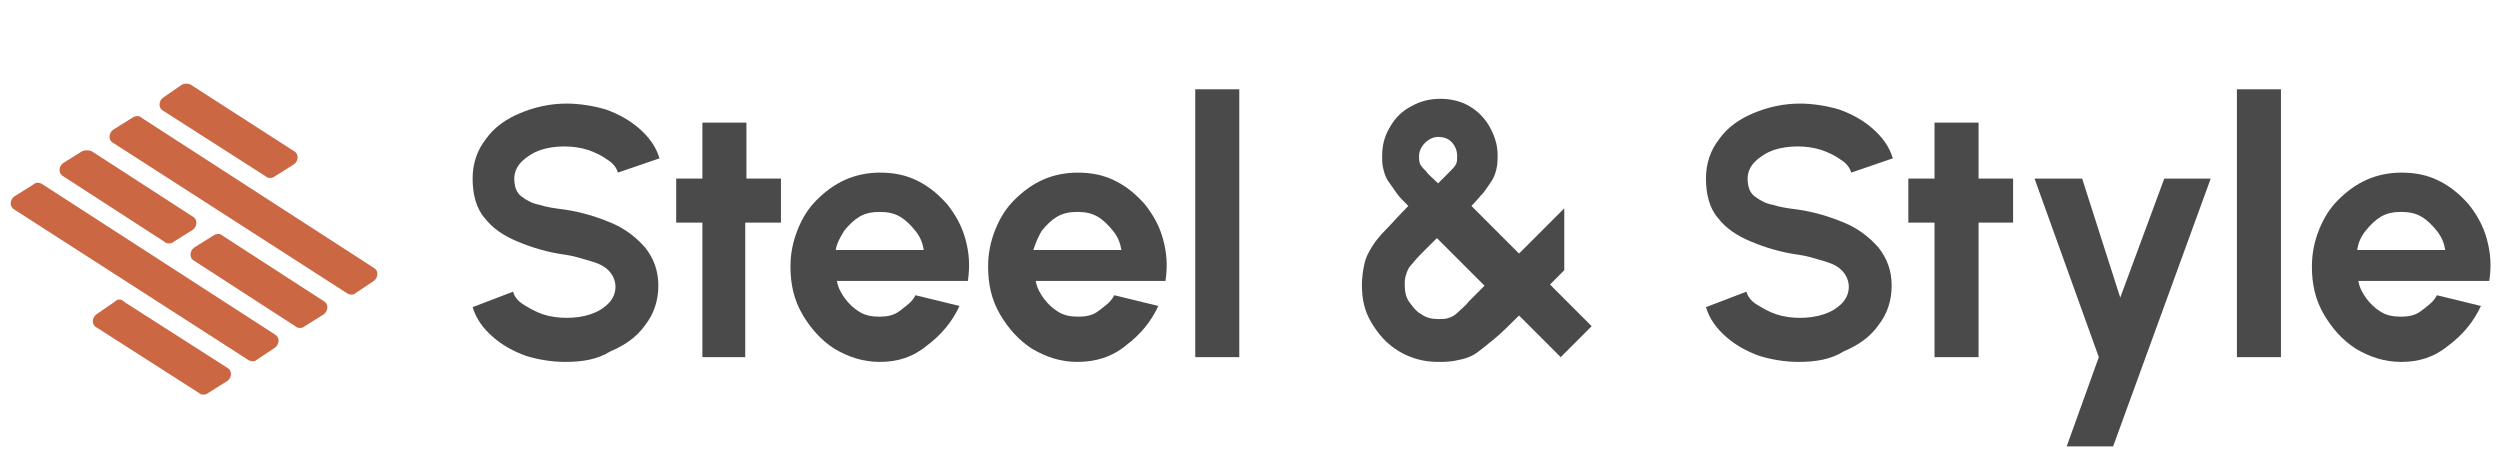
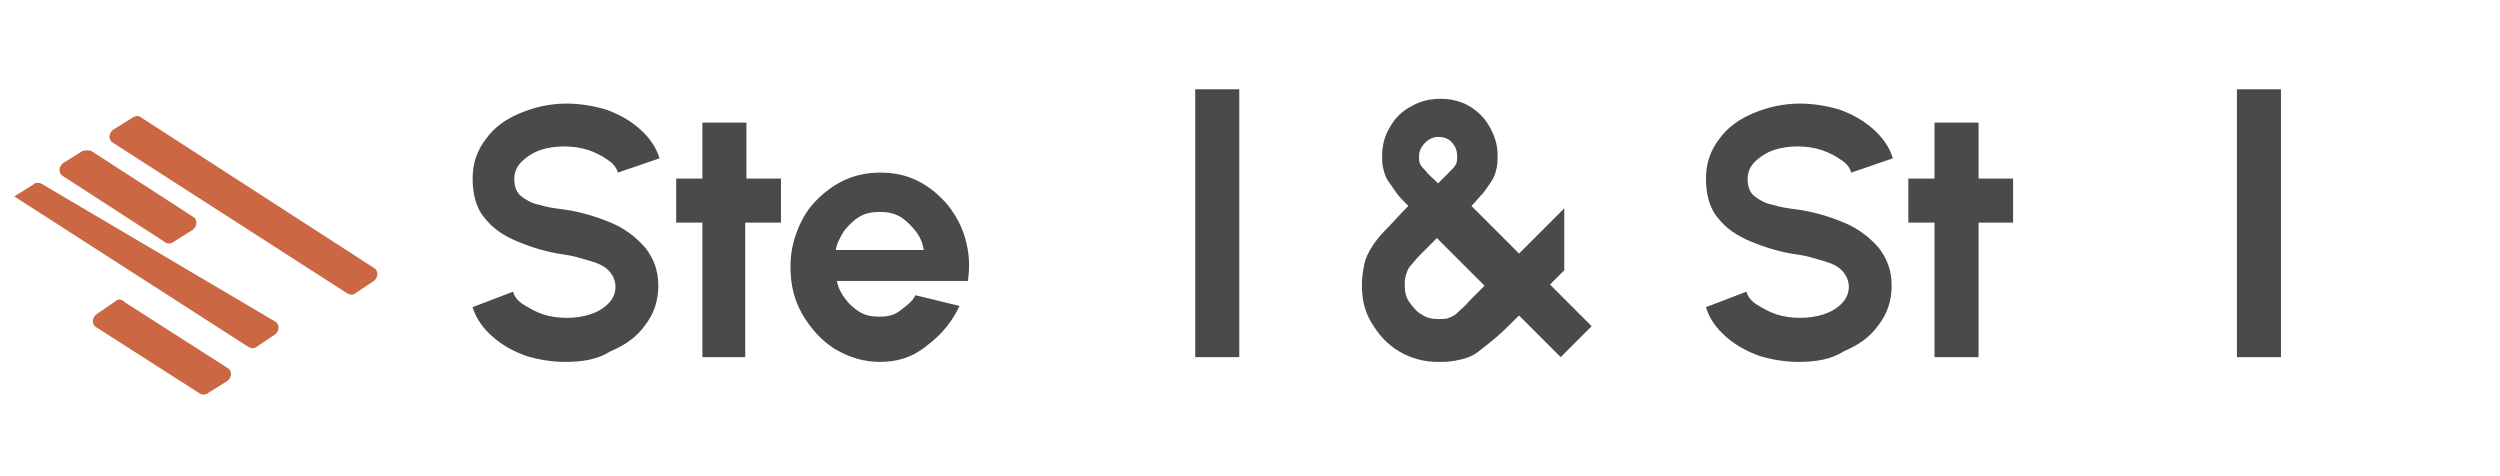
<svg xmlns="http://www.w3.org/2000/svg" version="1.1" id="Layer_1" x="0px" y="0px" viewBox="0 0 210 40" style="enable-background:new 0 0 210 40;" xml:space="preserve">
  <style type="text/css"> .st0{fill:#CB6843;} .st1{fill:#4A4A4A;} </style>
  <g>
    <g>
-       <path class="st0" d="M15.3,7.1l-1.6,1.1c-0.4,0.3-0.4,0.9,0,1.1l8.6,5.5c0.2,0.2,0.6,0.2,0.8,0l1.6-1c0.4-0.3,0.4-0.9,0-1.1 L16,7.1C15.8,7,15.5,7,15.3,7.1z" />
      <path class="st0" d="M11.1,9.9l-1.6,1c-0.4,0.3-0.4,0.9,0,1.1l19.6,12.6c0.3,0.2,0.6,0.2,0.8,0l1.5-1c0.4-0.3,0.4-0.9,0-1.1 L11.9,9.9C11.7,9.7,11.4,9.7,11.1,9.9z" />
      <path class="st0" d="M6.9,12.7l-1.6,1c-0.4,0.3-0.4,0.9,0,1.1l8.5,5.5c0.2,0.2,0.6,0.2,0.8,0l1.6-1c0.4-0.3,0.4-0.9,0-1.1 l-8.5-5.5C7.5,12.6,7.1,12.6,6.9,12.7z" />
-       <path class="st0" d="M17.9,19.8l-1.6,1c-0.4,0.3-0.4,0.9,0,1.1l8.5,5.5c0.2,0.2,0.6,0.2,0.8,0l1.6-1c0.4-0.3,0.4-0.9,0-1.1 l-8.5-5.5C18.5,19.6,18.2,19.6,17.9,19.8z" />
-       <path class="st0" d="M2.8,15.5l-1.6,1c-0.4,0.3-0.4,0.9,0,1.1l19.6,12.6c0.3,0.2,0.6,0.2,0.8,0l1.5-1c0.4-0.3,0.4-0.9,0-1.1 L3.6,15.5C3.3,15.3,3,15.3,2.8,15.5z" />
+       <path class="st0" d="M2.8,15.5l-1.6,1l19.6,12.6c0.3,0.2,0.6,0.2,0.8,0l1.5-1c0.4-0.3,0.4-0.9,0-1.1 L3.6,15.5C3.3,15.3,3,15.3,2.8,15.5z" />
      <path class="st0" d="M9.7,25.3l-1.6,1.1c-0.4,0.3-0.4,0.9,0,1.1l8.6,5.5c0.2,0.2,0.6,0.2,0.8,0l1.6-1c0.4-0.3,0.4-0.9,0-1.1 l-8.6-5.5C10.2,25.1,9.9,25.1,9.7,25.3z" />
    </g>
    <g>
      <path class="st1" d="M47.5,30.4c-1.2,0-2.3-0.2-3.3-0.5c-1.1-0.4-2-0.9-2.8-1.6c-0.8-0.7-1.4-1.5-1.7-2.5l3.4-1.3 c0.1,0.4,0.4,0.8,0.9,1.1s1,0.6,1.6,0.8c0.6,0.2,1.3,0.3,2,0.3c0.7,0,1.4-0.1,2-0.3s1.1-0.5,1.5-0.9c0.4-0.4,0.6-0.9,0.6-1.4 c0-0.5-0.2-1-0.6-1.4c-0.4-0.4-0.9-0.6-1.6-0.8s-1.3-0.4-2-0.5c-1.5-0.2-2.8-0.6-4-1.1c-1.2-0.5-2.1-1.1-2.8-2c-0.7-0.8-1-2-1-3.3 c0-1.3,0.4-2.4,1.1-3.3c0.7-1,1.7-1.7,2.9-2.2c1.2-0.5,2.5-0.8,3.9-0.8c1.1,0,2.3,0.2,3.3,0.5c1.1,0.4,2,0.9,2.8,1.6 c0.8,0.7,1.4,1.5,1.7,2.5l-3.5,1.2c-0.1-0.4-0.4-0.8-0.9-1.1c-0.4-0.3-1-0.6-1.6-0.8c-0.6-0.2-1.3-0.3-2-0.3c-0.7,0-1.4,0.1-2,0.3 c-0.6,0.2-1.2,0.6-1.6,1c-0.4,0.4-0.6,0.9-0.6,1.4c0,0.7,0.2,1.2,0.6,1.5s0.9,0.6,1.5,0.7c0.6,0.2,1.3,0.3,2.1,0.4 c1.4,0.2,2.7,0.6,3.9,1.1c1.2,0.5,2.1,1.2,2.9,2.1c0.7,0.9,1.1,1.9,1.1,3.2c0,1.3-0.4,2.4-1.1,3.3c-0.7,1-1.7,1.7-2.9,2.2 C50.2,30.2,48.9,30.4,47.5,30.4z" />
      <path class="st1" d="M65.5,18.7h-2.9V30H59V18.7h-2.2V15H59v-4.7h3.7V15h2.9V18.7z" />
      <path class="st1" d="M73.9,30.4c-1.4,0-2.6-0.4-3.8-1.1c-1.1-0.7-2-1.7-2.7-2.9c-0.7-1.2-1-2.5-1-4c0-1.1,0.2-2.1,0.6-3.1 c0.4-1,0.9-1.8,1.6-2.5c0.7-0.7,1.5-1.3,2.4-1.7c0.9-0.4,1.9-0.6,2.9-0.6c1.2,0,2.2,0.2,3.2,0.7c1,0.5,1.8,1.2,2.5,2 c0.7,0.9,1.2,1.8,1.5,2.9c0.3,1.1,0.4,2.2,0.2,3.5h-11c0.1,0.6,0.4,1.1,0.7,1.5c0.3,0.4,0.7,0.8,1.2,1.1c0.5,0.3,1,0.4,1.7,0.4 c0.6,0,1.2-0.1,1.7-0.5s1-0.7,1.3-1.3l3.7,0.9c-0.6,1.3-1.5,2.4-2.7,3.3C76.7,30,75.4,30.4,73.9,30.4z M70.2,21h7.4 c-0.1-0.6-0.3-1.1-0.7-1.6c-0.4-0.5-0.8-0.9-1.3-1.2c-0.5-0.3-1.1-0.4-1.7-0.4c-0.6,0-1.2,0.1-1.7,0.4c-0.5,0.3-0.9,0.7-1.3,1.2 C70.6,19.9,70.3,20.4,70.2,21z" />
-       <path class="st1" d="M90.5,30.4c-1.4,0-2.6-0.4-3.8-1.1c-1.1-0.7-2-1.7-2.7-2.9c-0.7-1.2-1-2.5-1-4c0-1.1,0.2-2.1,0.6-3.1 c0.4-1,0.9-1.8,1.6-2.5c0.7-0.7,1.5-1.3,2.4-1.7c0.9-0.4,1.9-0.6,2.9-0.6c1.2,0,2.2,0.2,3.2,0.7c1,0.5,1.8,1.2,2.5,2 c0.7,0.9,1.2,1.8,1.5,2.9c0.3,1.1,0.4,2.2,0.2,3.5H87c0.1,0.6,0.4,1.1,0.7,1.5c0.3,0.4,0.7,0.8,1.2,1.1c0.5,0.3,1,0.4,1.7,0.4 c0.6,0,1.2-0.1,1.7-0.5s1-0.7,1.3-1.3l3.7,0.9c-0.6,1.3-1.5,2.4-2.7,3.3C93.4,30,92,30.4,90.5,30.4z M86.8,21h7.4 c-0.1-0.6-0.3-1.1-0.7-1.6c-0.4-0.5-0.8-0.9-1.3-1.2c-0.5-0.3-1.1-0.4-1.7-0.4c-0.6,0-1.2,0.1-1.7,0.4c-0.5,0.3-0.9,0.7-1.3,1.2 C87.2,19.9,87,20.4,86.8,21z" />
      <path class="st1" d="M100.4,30V7.5h3.7V30H100.4z" />
      <path class="st1" d="M120.8,30.4c-1.2,0-2.3-0.3-3.3-0.9c-1-0.6-1.7-1.4-2.3-2.4c-0.6-1-0.8-2-0.8-3.2c0-0.6,0.1-1.2,0.2-1.7 c0.1-0.5,0.3-0.9,0.6-1.4s0.7-1,1.2-1.5s1.1-1.2,1.9-2c-0.4-0.4-0.8-0.8-1-1.1s-0.5-0.7-0.7-1c-0.2-0.3-0.3-0.6-0.4-1 s-0.1-0.7-0.1-1.1c0-0.9,0.2-1.7,0.7-2.5c0.4-0.7,1-1.3,1.8-1.7c0.7-0.4,1.5-0.6,2.4-0.6c0.9,0,1.7,0.2,2.4,0.6 c0.7,0.4,1.3,1,1.7,1.7c0.4,0.7,0.7,1.5,0.7,2.4c0,0.4,0,0.8-0.1,1.2s-0.2,0.7-0.4,1s-0.4,0.6-0.7,1c-0.3,0.3-0.6,0.7-1,1.1l4,4 l3.8-3.8v5.2l-1.2,1.2l3.5,3.5l-2.6,2.6l-3.5-3.5c-0.8,0.8-1.4,1.4-2,1.9s-1.1,0.9-1.5,1.2s-0.9,0.5-1.4,0.6 C121.9,30.4,121.4,30.4,120.8,30.4z M120.8,26.8c0.3,0,0.7,0,0.9-0.1c0.3-0.1,0.5-0.2,0.8-0.5s0.6-0.5,0.9-0.9 c0.4-0.4,0.8-0.8,1.3-1.3l-4-4c-0.6,0.6-1,1-1.4,1.4c-0.4,0.4-0.6,0.7-0.8,0.9s-0.3,0.5-0.4,0.8S118,23.6,118,24 c0,0.5,0.1,1,0.4,1.4c0.3,0.4,0.6,0.8,1,1C119.8,26.7,120.3,26.8,120.8,26.8z M120.8,15.4c0.4-0.4,0.8-0.8,1-1 c0.2-0.2,0.4-0.4,0.5-0.6c0.1-0.2,0.1-0.4,0.1-0.7c0-0.5-0.2-0.9-0.5-1.2s-0.7-0.4-1.1-0.4c-0.4,0-0.8,0.2-1.1,0.5 c-0.3,0.3-0.5,0.7-0.5,1.1c0,0.3,0,0.5,0.1,0.7c0.1,0.2,0.3,0.4,0.5,0.6C120,14.7,120.4,15,120.8,15.4z" />
      <path class="st1" d="M151.1,30.4c-1.2,0-2.3-0.2-3.3-0.5c-1.1-0.4-2-0.9-2.8-1.6c-0.8-0.7-1.4-1.5-1.7-2.5l3.4-1.3 c0.1,0.4,0.4,0.8,0.9,1.1s1,0.6,1.6,0.8c0.6,0.2,1.3,0.3,2,0.3c0.7,0,1.4-0.1,2-0.3s1.1-0.5,1.5-0.9c0.4-0.4,0.6-0.9,0.6-1.4 c0-0.5-0.2-1-0.6-1.4c-0.4-0.4-0.9-0.6-1.6-0.8s-1.3-0.4-2-0.5c-1.5-0.2-2.8-0.6-4-1.1c-1.2-0.5-2.1-1.1-2.8-2c-0.7-0.8-1-2-1-3.3 c0-1.3,0.4-2.4,1.1-3.3c0.7-1,1.7-1.7,2.9-2.2c1.2-0.5,2.5-0.8,3.9-0.8c1.1,0,2.3,0.2,3.3,0.5c1.1,0.4,2,0.9,2.8,1.6 c0.8,0.7,1.4,1.5,1.7,2.5l-3.5,1.2c-0.1-0.4-0.4-0.8-0.9-1.1c-0.4-0.3-1-0.6-1.6-0.8c-0.6-0.2-1.3-0.3-2-0.3c-0.7,0-1.4,0.1-2,0.3 c-0.6,0.2-1.2,0.6-1.6,1c-0.4,0.4-0.6,0.9-0.6,1.4c0,0.7,0.2,1.2,0.6,1.5s0.9,0.6,1.5,0.7c0.6,0.2,1.3,0.3,2.1,0.4 c1.4,0.2,2.7,0.6,3.9,1.1c1.2,0.5,2.1,1.2,2.9,2.1c0.7,0.9,1.1,1.9,1.1,3.2c0,1.3-0.4,2.4-1.1,3.3c-0.7,1-1.7,1.7-2.9,2.2 C153.8,30.2,152.5,30.4,151.1,30.4z" />
      <path class="st1" d="M169.1,18.7h-2.9V30h-3.7V18.7h-2.2V15h2.2v-4.7h3.7V15h2.9V18.7z" />
-       <path class="st1" d="M181.8,15h3.9l-8.2,22.5h-3.9l2.7-7.5l-5.4-15h4l3.2,10L181.8,15z" />
      <path class="st1" d="M187.9,30V7.5h3.7V30H187.9z" />
-       <path class="st1" d="M201.7,30.4c-1.4,0-2.6-0.4-3.8-1.1c-1.1-0.7-2-1.7-2.7-2.9c-0.7-1.2-1-2.5-1-4c0-1.1,0.2-2.1,0.6-3.1 c0.4-1,0.9-1.8,1.6-2.5c0.7-0.7,1.5-1.3,2.4-1.7c0.9-0.4,1.9-0.6,2.9-0.6c1.2,0,2.2,0.2,3.2,0.7c1,0.5,1.8,1.2,2.5,2 c0.7,0.9,1.2,1.8,1.5,2.9c0.3,1.1,0.4,2.2,0.2,3.5h-11c0.1,0.6,0.4,1.1,0.7,1.5c0.3,0.4,0.7,0.8,1.2,1.1c0.5,0.3,1,0.4,1.7,0.4 c0.6,0,1.2-0.1,1.7-0.5s1-0.7,1.3-1.3l3.7,0.9c-0.6,1.3-1.5,2.4-2.7,3.3C204.5,30,203.2,30.4,201.7,30.4z M198,21h7.4 c-0.1-0.6-0.3-1.1-0.7-1.6c-0.4-0.5-0.8-0.9-1.3-1.2c-0.5-0.3-1.1-0.4-1.7-0.4c-0.6,0-1.2,0.1-1.7,0.4c-0.5,0.3-0.9,0.7-1.3,1.2 C198.3,19.9,198.1,20.4,198,21z" />
    </g>
  </g>
</svg>